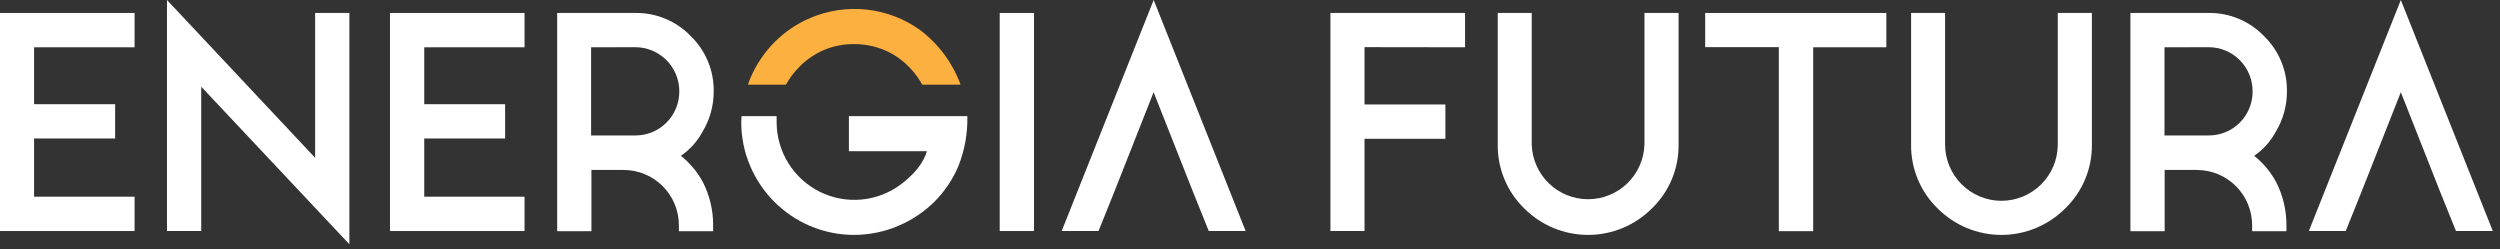
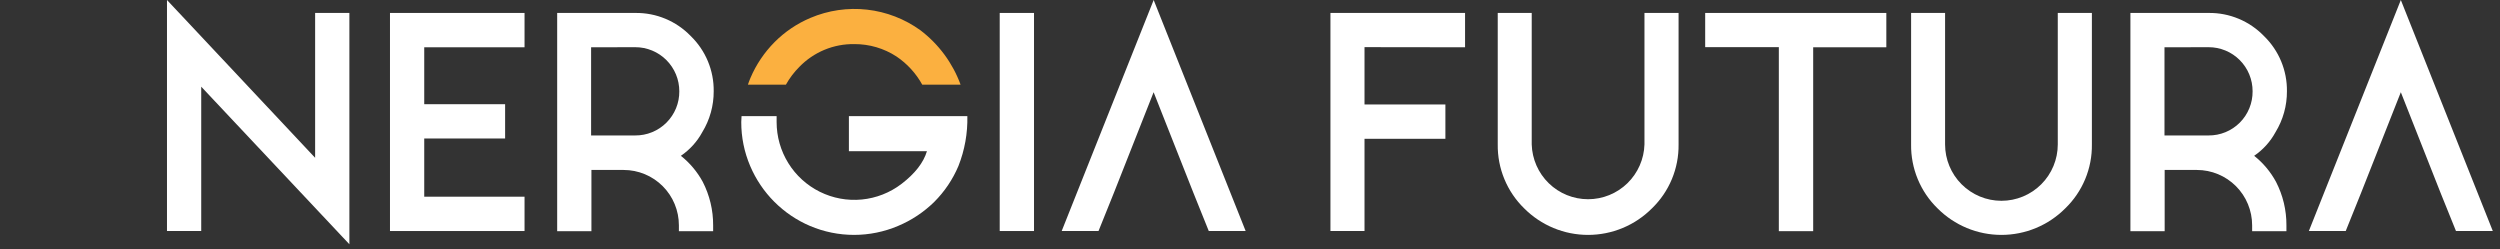
<svg xmlns="http://www.w3.org/2000/svg" width="261" height="26" viewBox="0 0 261 26" fill="none">
  <rect x="0" y="0" width="261" height="26" fill="#333333" stroke="none" />
  <g clip-path="url(#clip0_5002_234)">
-     <path d="M14.049 20.535V24.119H0V1.352H14.049V4.936H3.557V10.879H12.02V14.458H3.557V20.535H14.049Z" fill="white" />
    <path d="M36.475 25.5L21.008 9.05V24.119H17.433V0L32.899 16.474V1.352H36.475V25.5Z" fill="white" />
    <path d="M54.762 20.535V24.119H40.714V1.352H54.762V4.936H44.29V10.879H52.734V14.458H44.29V20.535H54.762Z" fill="white" />
    <path d="M71.083 16.267C72.021 17.012 72.799 17.938 73.371 18.991C74.089 20.393 74.46 21.947 74.452 23.523V24.139H70.876V23.518C70.876 21.987 70.269 20.518 69.187 19.435C68.106 18.353 66.639 17.744 65.109 17.744H61.745V24.134H58.169V1.352H66.34C67.414 1.339 68.48 1.545 69.471 1.959C70.463 2.373 71.36 2.985 72.107 3.758C72.88 4.505 73.491 5.403 73.905 6.396C74.318 7.389 74.524 8.456 74.51 9.531C74.516 11.034 74.105 12.508 73.323 13.789C72.784 14.782 72.016 15.632 71.083 16.267ZM61.711 4.937V14.141H66.311C66.917 14.146 67.518 14.03 68.079 13.8C68.641 13.571 69.15 13.231 69.579 12.802C70.008 12.373 70.348 11.863 70.578 11.302C70.808 10.74 70.924 10.138 70.92 9.531C70.92 8.927 70.802 8.328 70.571 7.769C70.34 7.21 70.001 6.702 69.574 6.274C69.147 5.846 68.639 5.507 68.081 5.276C67.523 5.045 66.924 4.926 66.32 4.927L61.711 4.937Z" fill="white" />
    <path d="M104.37 24.119V1.352H107.951V24.119H104.37Z" fill="white" />
    <path d="M142.455 4.922V10.907H150.899V14.492H142.455V24.114H138.898V1.352H152.952V4.936L142.455 4.922Z" fill="white" />
    <path d="M175.243 1.352V15.074C175.26 16.319 175.022 17.555 174.543 18.704C174.064 19.853 173.355 20.892 172.46 21.757C171.585 22.634 170.546 23.33 169.402 23.805C168.258 24.28 167.032 24.524 165.794 24.524C164.556 24.524 163.329 24.28 162.186 23.805C161.042 23.33 160.003 22.634 159.128 21.757C158.237 20.89 157.533 19.85 157.058 18.701C156.582 17.552 156.347 16.317 156.364 15.074V1.352H159.911V15.074C159.955 16.607 160.594 18.063 161.693 19.132C162.792 20.201 164.264 20.799 165.796 20.799C167.329 20.799 168.801 20.201 169.9 19.132C170.998 18.063 171.638 16.607 171.682 15.074V1.352H175.243Z" fill="white" />
    <path d="M196.933 1.352V4.936H189.296V24.134H185.71V4.922H178.021V1.352H196.933Z" fill="white" />
    <path d="M218.393 1.352V15.074C218.41 16.319 218.172 17.555 217.693 18.704C217.215 19.853 216.506 20.892 215.611 21.757C214.736 22.634 213.697 23.33 212.554 23.805C211.41 24.279 210.185 24.524 208.947 24.524C207.709 24.524 206.483 24.279 205.34 23.805C204.196 23.33 203.158 22.634 202.283 21.757C201.393 20.89 200.688 19.85 200.213 18.701C199.738 17.552 199.502 16.317 199.519 15.074V1.352H203.066V15.074C203.066 16.636 203.686 18.134 204.789 19.238C205.893 20.343 207.389 20.963 208.949 20.963C210.509 20.963 212.006 20.343 213.109 19.238C214.212 18.134 214.832 16.636 214.832 15.074V1.352H218.393Z" fill="white" />
    <path d="M235.334 16.267C236.271 17.01 237.047 17.934 237.617 18.986C238.339 20.387 238.711 21.942 238.703 23.518V24.134H235.123V23.518C235.123 21.987 234.515 20.518 233.433 19.435C232.352 18.353 230.885 17.744 229.355 17.744H225.991V24.134H222.415V1.352H230.586C231.66 1.339 232.726 1.545 233.717 1.959C234.709 2.373 235.606 2.985 236.353 3.758C237.126 4.505 237.737 5.403 238.151 6.396C238.564 7.389 238.77 8.456 238.756 9.531C238.763 11.034 238.352 12.508 237.569 13.789C237.032 14.782 236.265 15.631 235.334 16.267ZM225.972 4.937V14.141H230.571C231.177 14.146 231.778 14.03 232.338 13.8C232.899 13.57 233.408 13.231 233.837 12.802C234.265 12.373 234.603 11.863 234.832 11.301C235.061 10.739 235.176 10.138 235.171 9.531C235.173 8.926 235.055 8.327 234.824 7.767C234.594 7.208 234.255 6.699 233.828 6.271C233.4 5.843 232.892 5.504 232.334 5.274C231.775 5.043 231.176 4.925 230.571 4.927L225.972 4.937Z" fill="white" />
    <path d="M88.625 12.124V15.786H96.772C96.413 16.982 95.527 18.121 94.114 19.202C92.911 20.12 91.477 20.684 89.971 20.829C88.466 20.975 86.95 20.696 85.594 20.025C84.239 19.353 83.097 18.316 82.3 17.029C81.502 15.743 81.079 14.259 81.079 12.745C81.079 12.534 81.079 12.331 81.079 12.124H77.417C77.417 12.331 77.388 12.534 77.388 12.745C77.384 14.323 77.701 15.885 78.321 17.335C79.518 20.149 81.757 22.391 84.569 23.59C86.022 24.206 87.583 24.523 89.161 24.523C90.739 24.523 92.3 24.206 93.753 23.59C95.162 23.001 96.446 22.148 97.536 21.078C98.61 20.005 99.467 18.734 100.059 17.335C100.715 15.678 101.032 13.906 100.991 12.124H88.625Z" fill="white" />
    <path d="M120.443 0L110.84 24.119H114.685L116.291 20.131L120.438 9.627L124.591 20.131L126.196 24.119H130.046L120.443 0Z" fill="white" />
    <path d="M250.647 0L241.044 24.119H244.894L246.499 20.131L250.647 9.627L254.794 20.131L256.404 24.119H260.249L250.647 0Z" fill="white" />
    <path d="M82.05 8.838C82.429 8.157 82.902 7.532 83.454 6.981C84.198 6.214 85.09 5.607 86.077 5.198C87.064 4.789 88.124 4.587 89.192 4.604C90.755 4.596 92.285 5.046 93.595 5.899C94.71 6.652 95.631 7.659 96.282 8.838H100.285C99.459 6.584 98.004 4.614 96.094 3.161C94.453 1.976 92.534 1.234 90.523 1.007C88.511 0.78 86.476 1.077 84.612 1.867C83.213 2.458 81.941 3.316 80.868 4.393C79.797 5.47 78.941 6.742 78.345 8.141C78.244 8.372 78.157 8.622 78.081 8.838H82.05Z" fill="#FBB040" />
  </g>
  <defs>
    <clipPath id="clip0_5002_234">
      <rect width="260.25" height="25.5" fill="white" />
    </clipPath>
  </defs>
</svg>